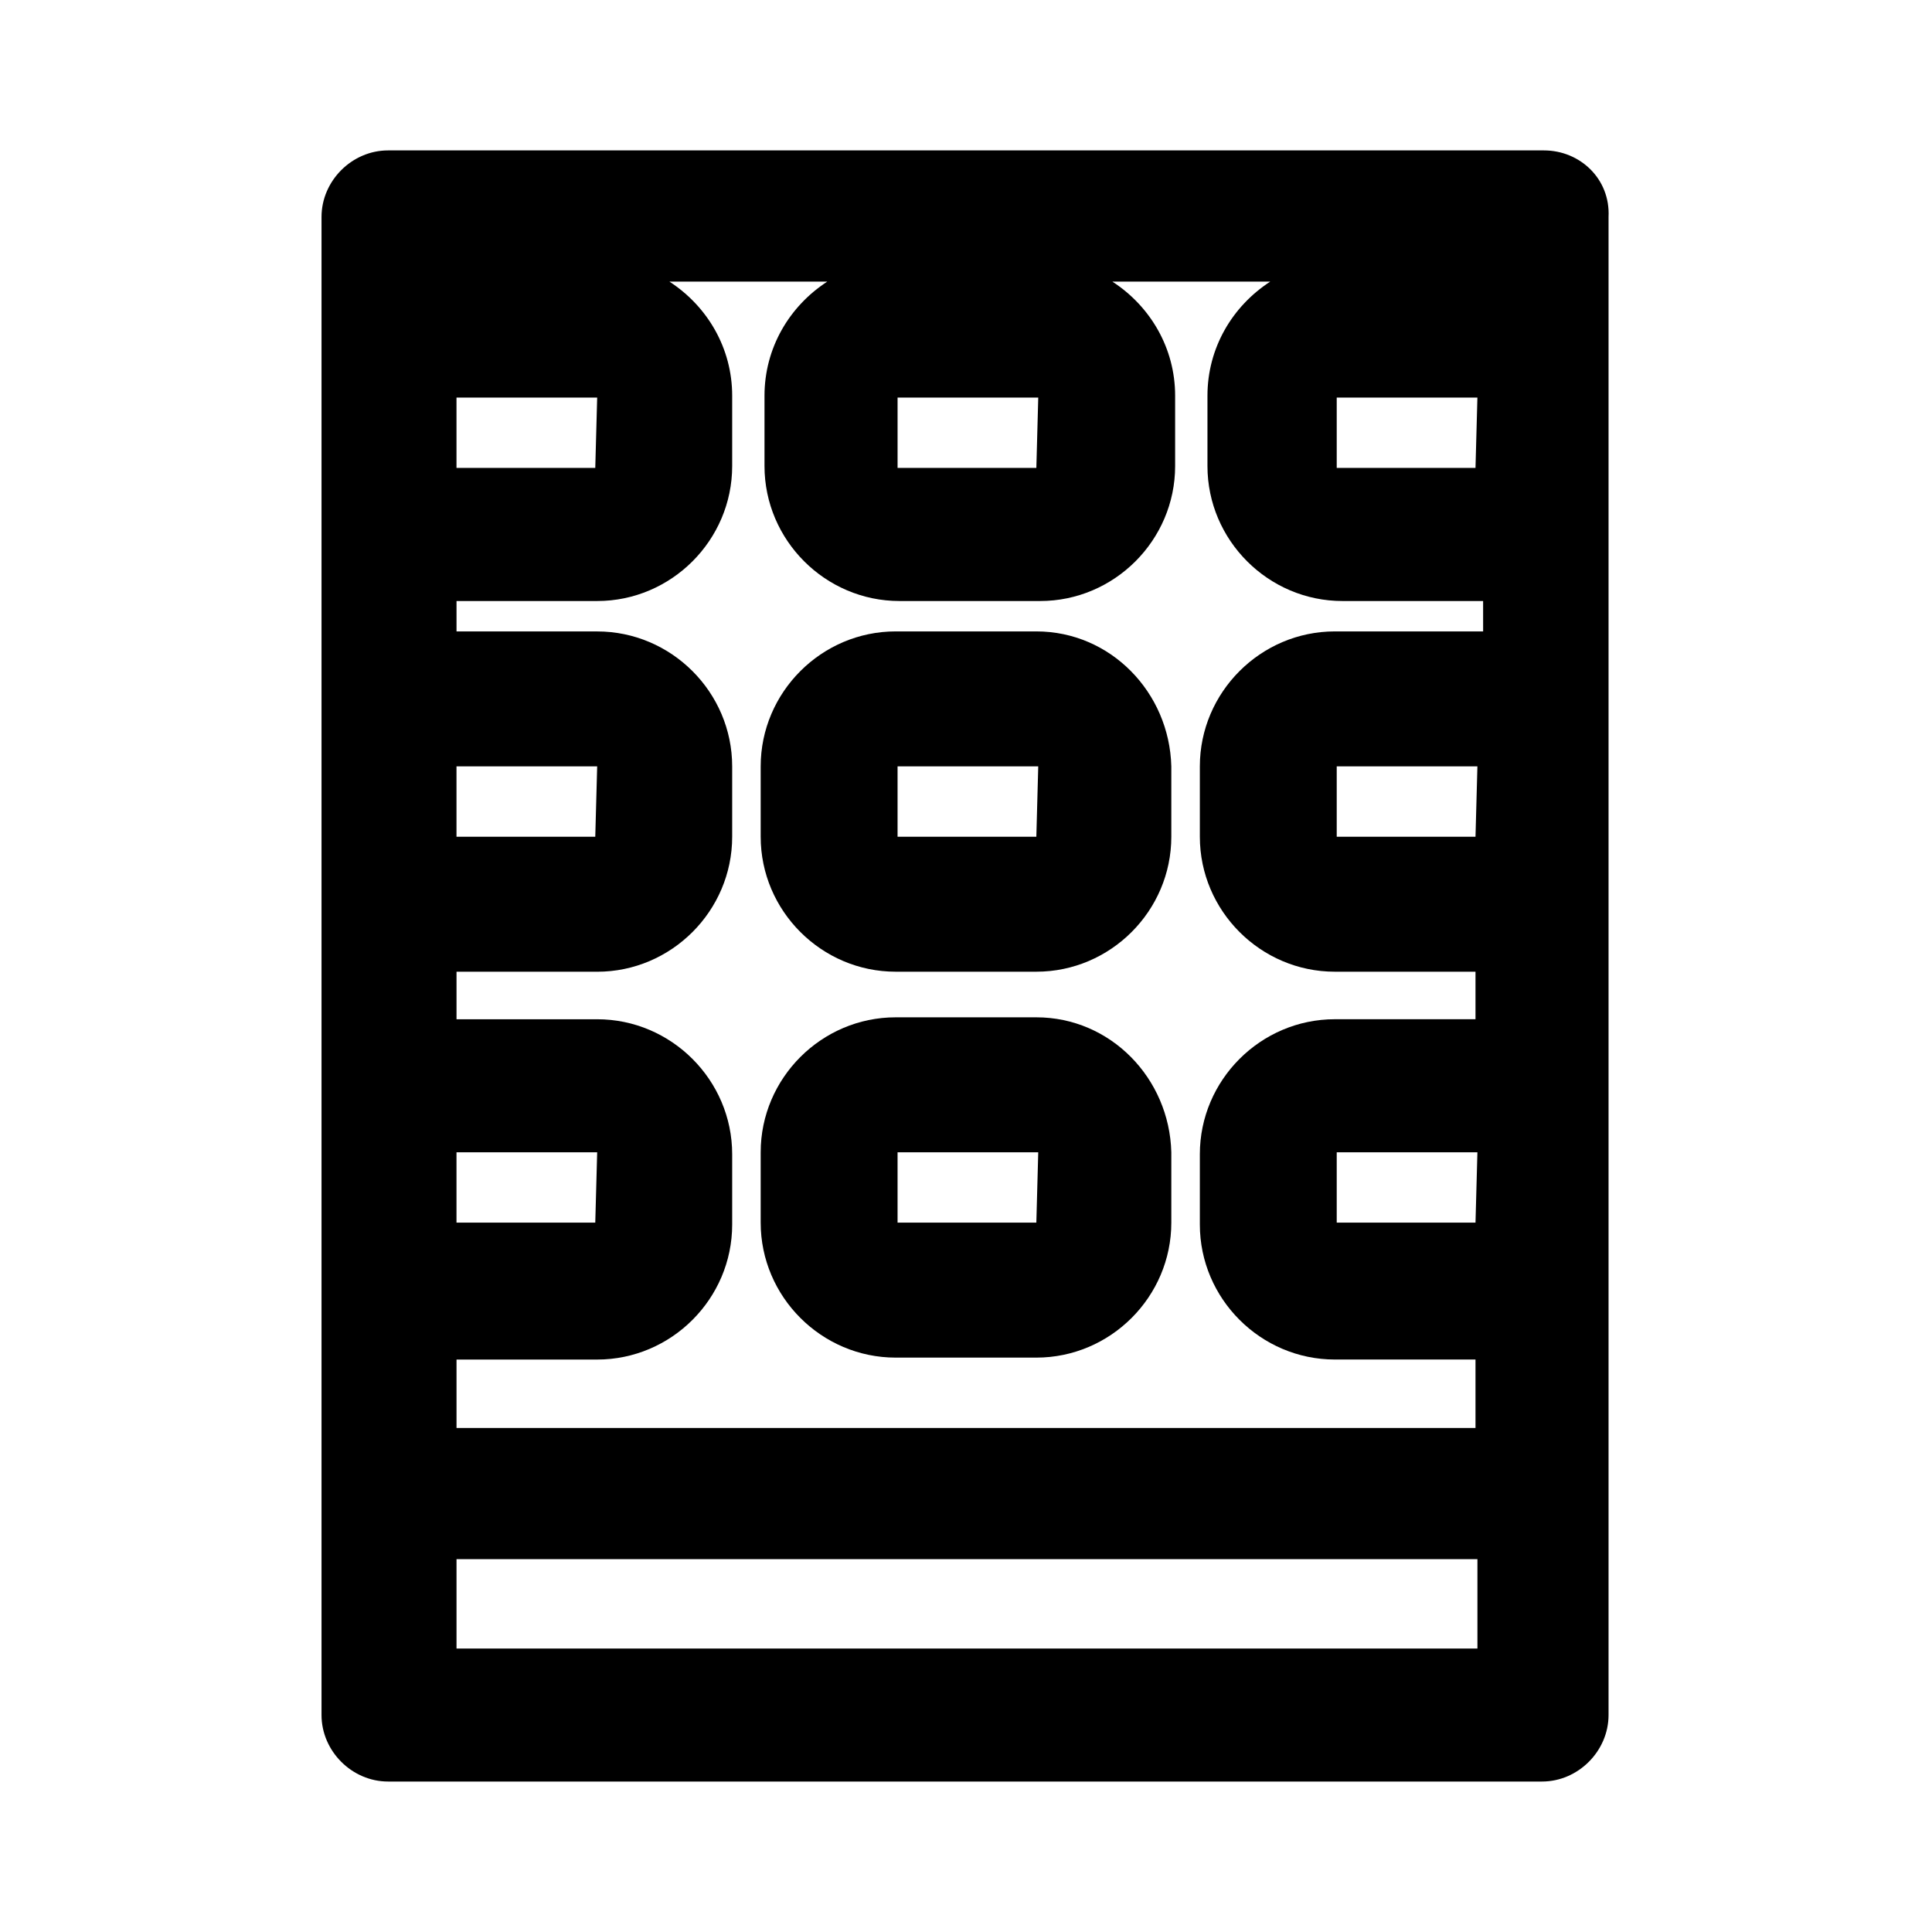
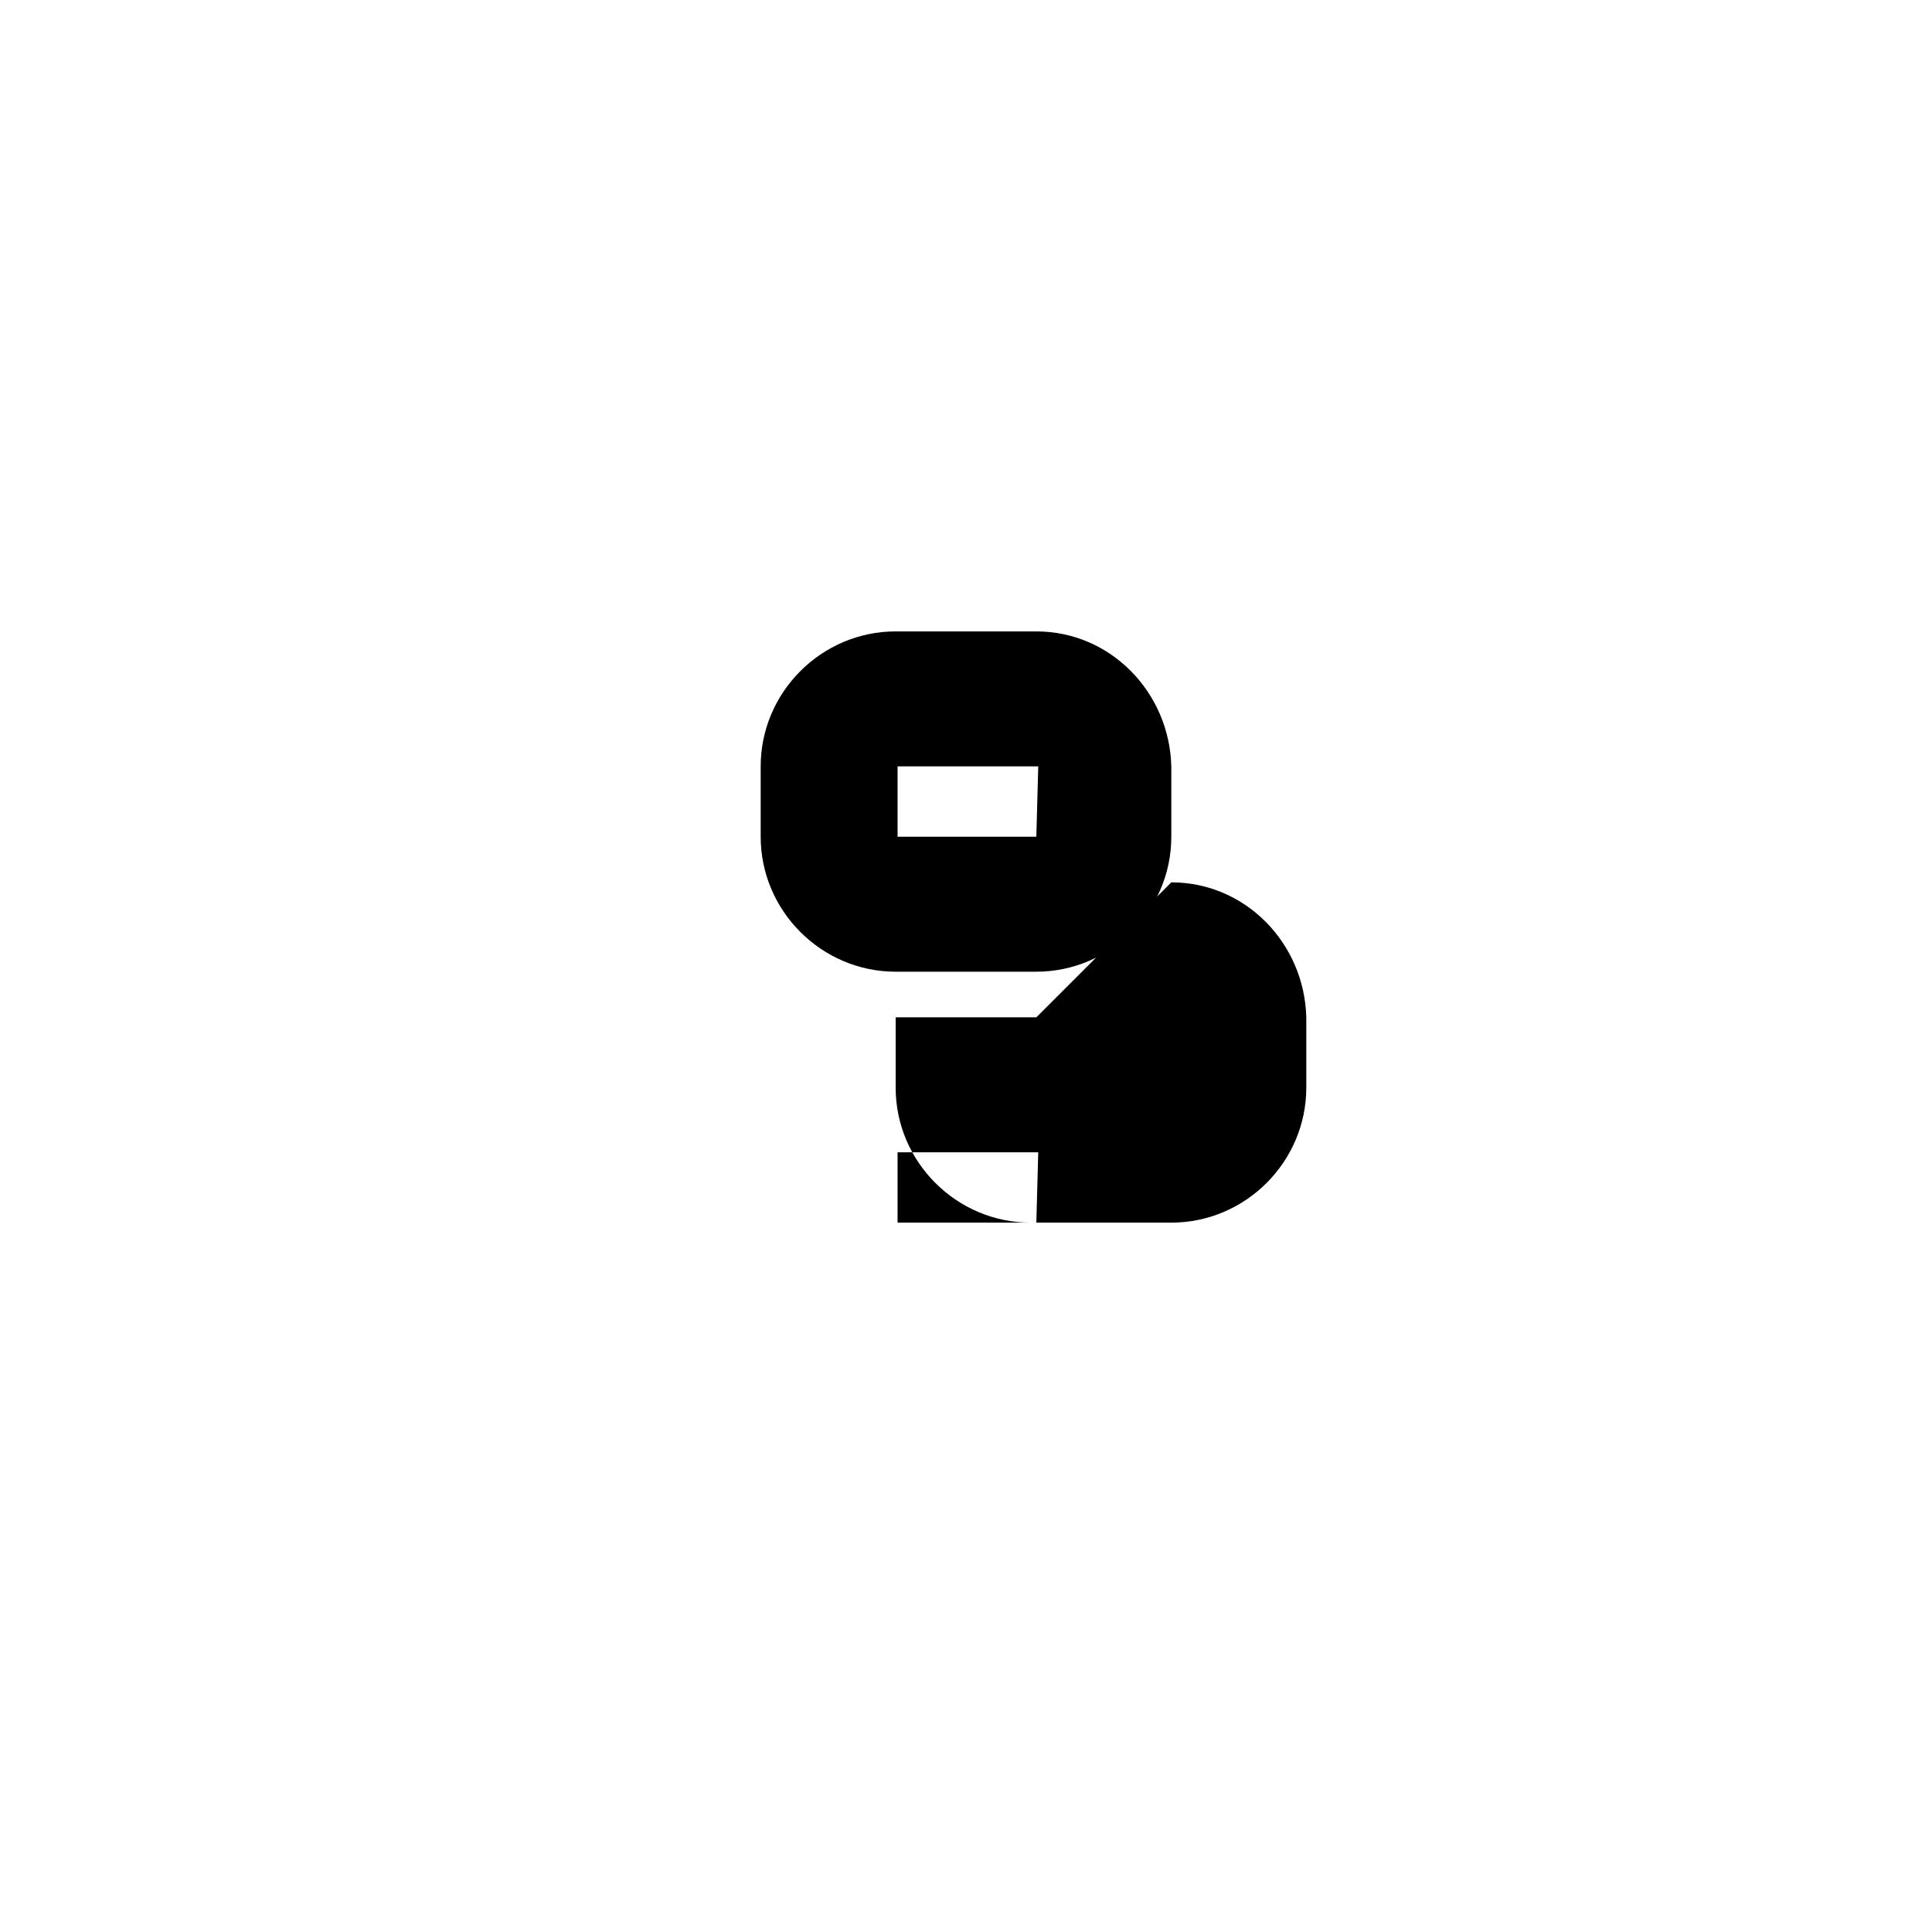
<svg xmlns="http://www.w3.org/2000/svg" fill="#000000" width="800px" height="800px" version="1.1" viewBox="144 144 512 512">
  <g>
-     <path d="m553.16 183.86h-306.32c-9.574 0-17.633 8.062-17.633 17.633v397c0 9.574 8.062 17.633 17.633 17.633h305.81c9.574 0 17.633-8.062 17.633-17.633v-397c0.504-10.074-7.555-17.633-17.129-17.633zm-18.137 181.88h-36.777v-18.641h37.281zm0-54.41h-37.281c-19.648 0-35.77 16.121-35.77 35.77v18.641c0 19.648 16.121 35.77 35.77 35.77h37.281v12.594h-37.281c-19.648 0-35.77 16.121-35.77 35.77v18.641c0 19.648 16.121 35.77 35.77 35.77h37.281v18.137l-270.04 0.008v-18.137h37.281c19.648 0 35.77-16.121 35.77-35.77v-18.641c0-19.648-16.121-35.77-35.77-35.77h-37.281v-12.594h37.281c19.648 0 35.77-16.121 35.77-35.77v-18.641c0-19.648-16.121-35.77-35.77-35.77h-37.281v-8.062h37.281c19.648 0 35.77-16.121 35.77-35.77v-18.641c0-12.594-6.551-23.68-16.625-30.23h41.816c-10.078 6.551-16.625 17.633-16.625 30.23v18.641c0 19.648 16.121 35.77 35.77 35.77h37.281c19.648 0 35.77-16.121 35.77-35.77v-18.641c0-12.594-6.551-23.68-16.625-30.23h41.816c-10.078 6.551-16.625 17.633-16.625 30.23v18.641c0 19.648 16.121 35.77 35.77 35.77h37.281l0.004 8.055zm0 156.68h-36.777v-18.641h37.281zm-233.27 0h-36.777v-18.641h37.281zm0 0v17.633zm0-102.27h-36.777v-18.641h37.281zm0 0v17.633zm0-97.738v17.633zm0 0h-36.777v-18.641h37.281zm116.89 0v17.633zm0 0h-36.777v-18.641h37.281zm116.38 0h-36.777v-18.641h37.281zm0 312.87h-270.04v-23.68h270.55v23.68z" />
-     <path d="m418.64 413.6h-37.281c-19.648 0-35.77 16.121-35.77 35.77v18.641c0 19.648 16.121 35.77 35.77 35.77h37.281c19.648 0 35.77-16.121 35.77-35.77v-18.641c-0.504-19.648-16.121-35.77-35.77-35.77zm0 54.41h-36.777v-18.641h37.281zm0 18.137v-17.633z" />
+     <path d="m418.64 413.6h-37.281v18.641c0 19.648 16.121 35.77 35.77 35.77h37.281c19.648 0 35.77-16.121 35.77-35.77v-18.641c-0.504-19.648-16.121-35.77-35.77-35.77zm0 54.41h-36.777v-18.641h37.281zm0 18.137v-17.633z" />
    <path d="m418.64 311.33h-37.281c-19.648 0-35.77 16.121-35.77 35.77v18.641c0 19.648 16.121 35.77 35.77 35.77h37.281c19.648 0 35.77-16.121 35.77-35.77v-18.641c-0.504-19.648-16.121-35.77-35.77-35.77zm0 54.41h-36.777v-18.641h37.281zm0 18.137v-17.633z" />
  </g>
</svg>